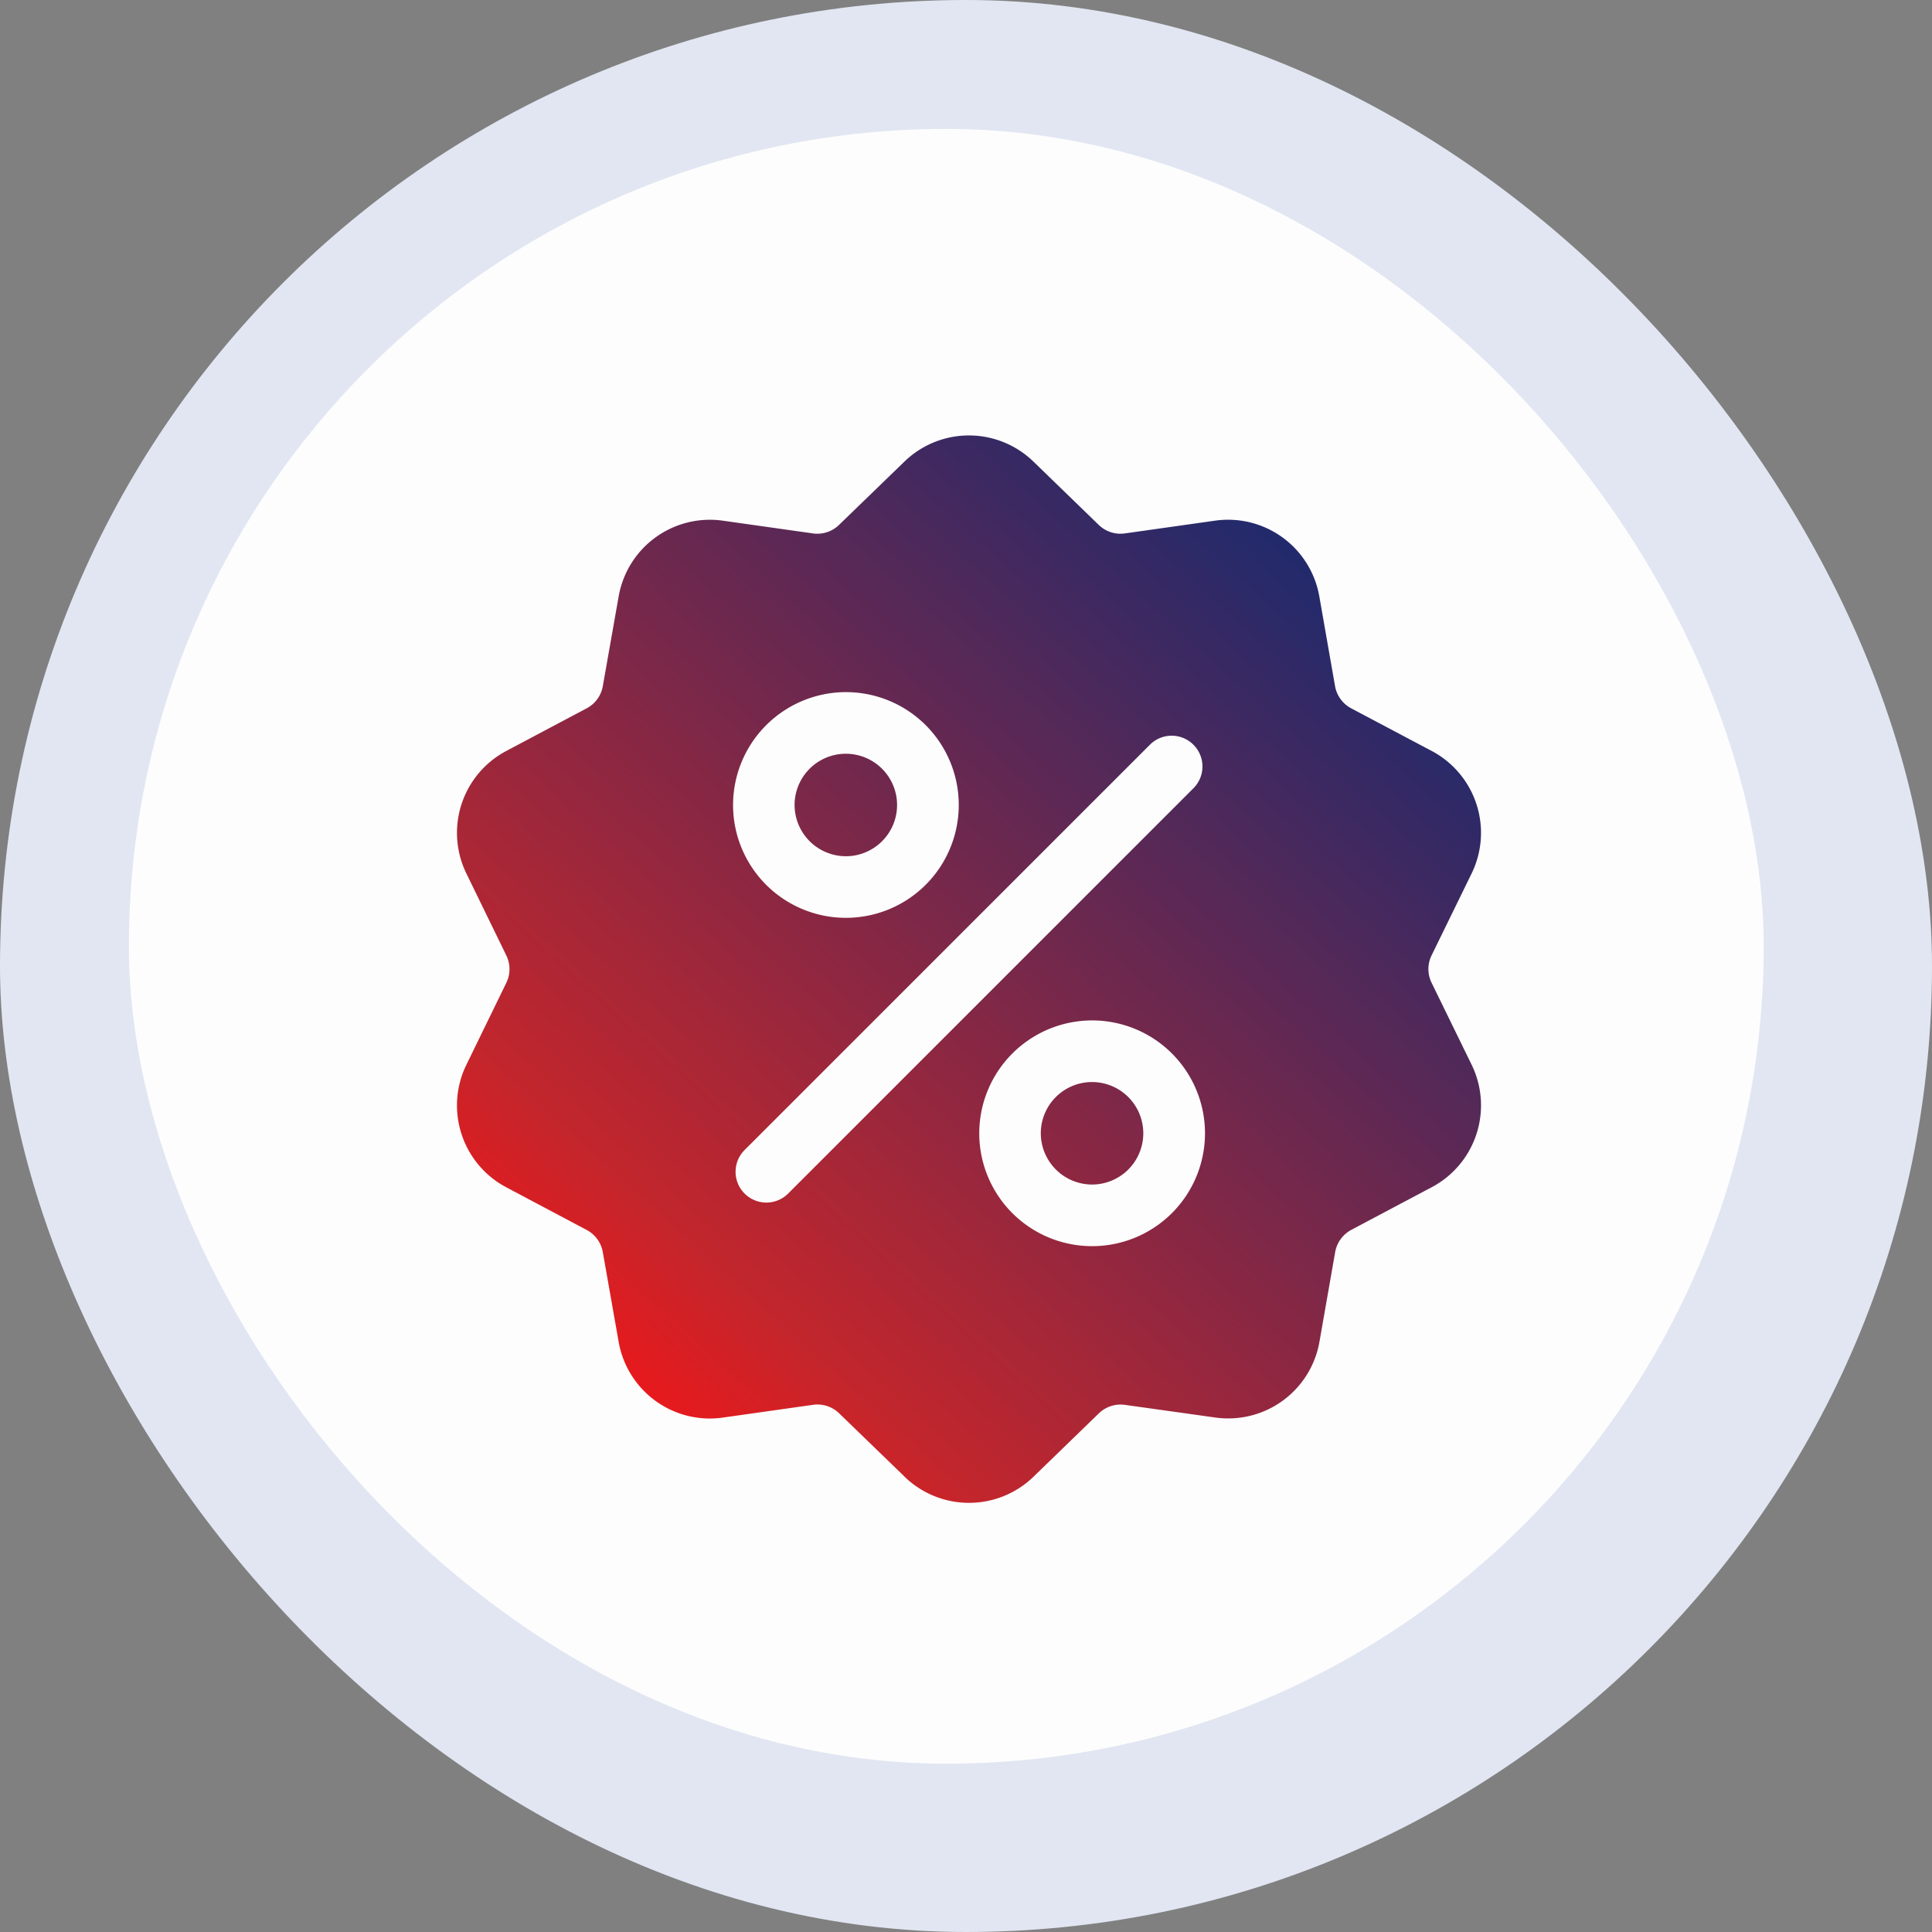
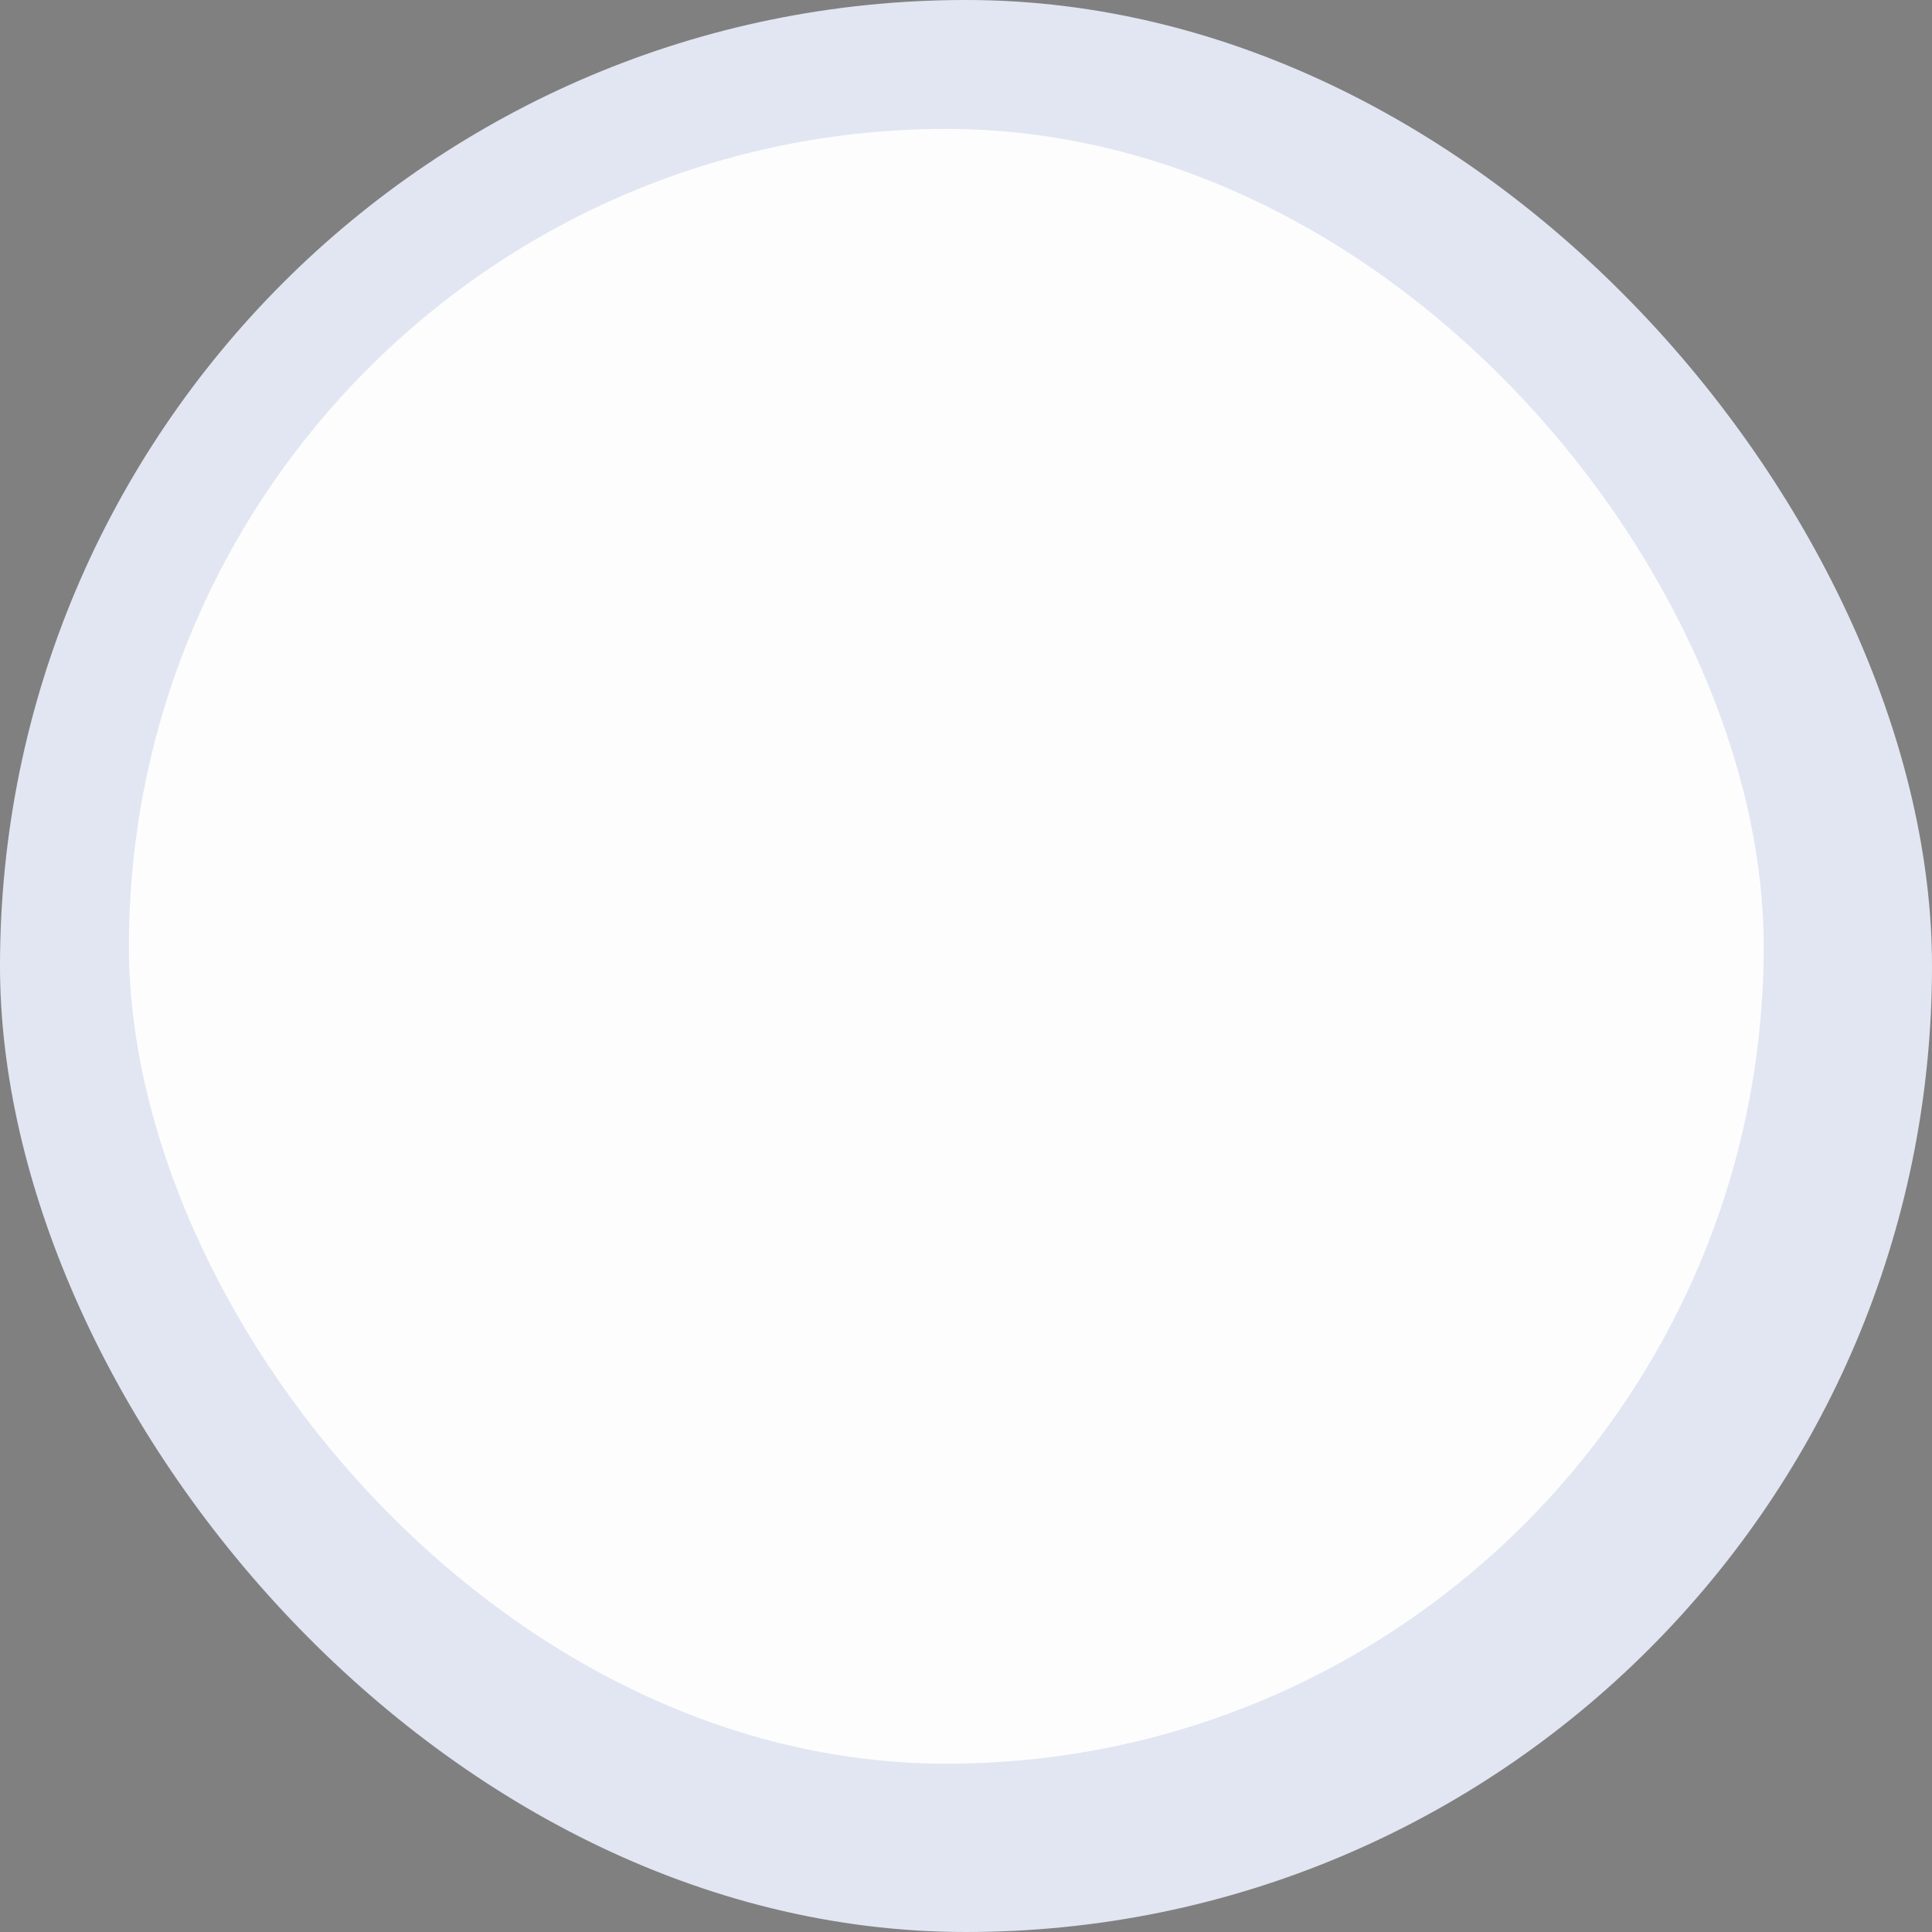
<svg xmlns="http://www.w3.org/2000/svg" id="Credit_Decisioning_Solutions" data-name="Credit Decisioning Solutions" width="98.031" height="98.031" viewBox="0 0 98.031 98.031">
  <rect x="0" y="0" width="98.031" height="98.031" fill="#808080" stroke="none" />
  <defs>
    <linearGradient id="linear-gradient" x1="0.154" y1="0.884" x2="0.855" y2="0.079" gradientUnits="objectBoundingBox">
      <stop offset="0" stop-color="#eb181b" />
      <stop offset="0.138" stop-color="#c3262c" />
      <stop offset="1" stop-color="#182a70" />
    </linearGradient>
  </defs>
  <g id="Group_77897" data-name="Group 77897">
    <rect id="Rectangle_23964" data-name="Rectangle 23964" width="98.031" height="98.031" rx="49.016" fill="#e1e6f2" />
    <rect id="Rectangle_23966" data-name="Rectangle 23966" width="82.95" height="82.95" rx="41.475" transform="translate(6.541 6.541)" fill="#fdfdfd" />
    <g id="Group_78176" data-name="Group 78176" transform="translate(23.188 22.098)">
-       <path id="Union_188" data-name="Union 188" d="M22.7,52.818l-3.306-3.2a1.577,1.577,0,0,0-1.332-.434L13.5,49.83a4.912,4.912,0,0,1-.675.049A4.7,4.7,0,0,1,8.2,45.972l-.8-4.53a1.582,1.582,0,0,0-.824-1.134L2.513,38.153A4.7,4.7,0,0,1,.486,31.91L2.5,27.777a1.576,1.576,0,0,0,0-1.4L.486,22.243A4.7,4.7,0,0,1,2.513,16l4.063-2.155A1.58,1.58,0,0,0,7.4,12.712l.8-4.53A4.7,4.7,0,0,1,13.5,4.323l4.556.644a1.574,1.574,0,0,0,1.332-.434l3.306-3.2a4.7,4.7,0,0,1,6.565,0l3.3,3.2a1.584,1.584,0,0,0,1.336.434l4.553-.644a4.7,4.7,0,0,1,5.31,3.858l.794,4.53a1.589,1.589,0,0,0,.825,1.134L49.446,16a4.7,4.7,0,0,1,2.027,6.242l-2.019,4.131a1.582,1.582,0,0,0,0,1.4l2.019,4.133a4.7,4.7,0,0,1-2.027,6.243l-4.062,2.154a1.591,1.591,0,0,0-.825,1.134l-.794,4.53a4.7,4.7,0,0,1-5.31,3.858L33.9,49.187a1.585,1.585,0,0,0-1.336.434l-3.3,3.2a4.7,4.7,0,0,1-6.565,0Zm3.8-17.412a5.727,5.727,0,1,0,5.727-5.727A5.732,5.732,0,0,0,26.5,35.406Zm8.684-19.74L14.57,36.279a1.562,1.562,0,0,0,2.209,2.208L37.391,17.875a1.562,1.562,0,0,0-2.208-2.209ZM14.008,18.748a5.726,5.726,0,1,0,5.725-5.727A5.733,5.733,0,0,0,14.008,18.748ZM29.623,35.406a2.6,2.6,0,1,1,2.6,2.6A2.607,2.607,0,0,1,29.623,35.406ZM17.13,18.748a2.6,2.6,0,1,1,2.6,2.6A2.606,2.606,0,0,1,17.13,18.748Z" stroke="rgba(0,0,0,0)" stroke-width="1" fill="url(#linear-gradient)" />
-     </g>
+       </g>
  </g>
</svg>